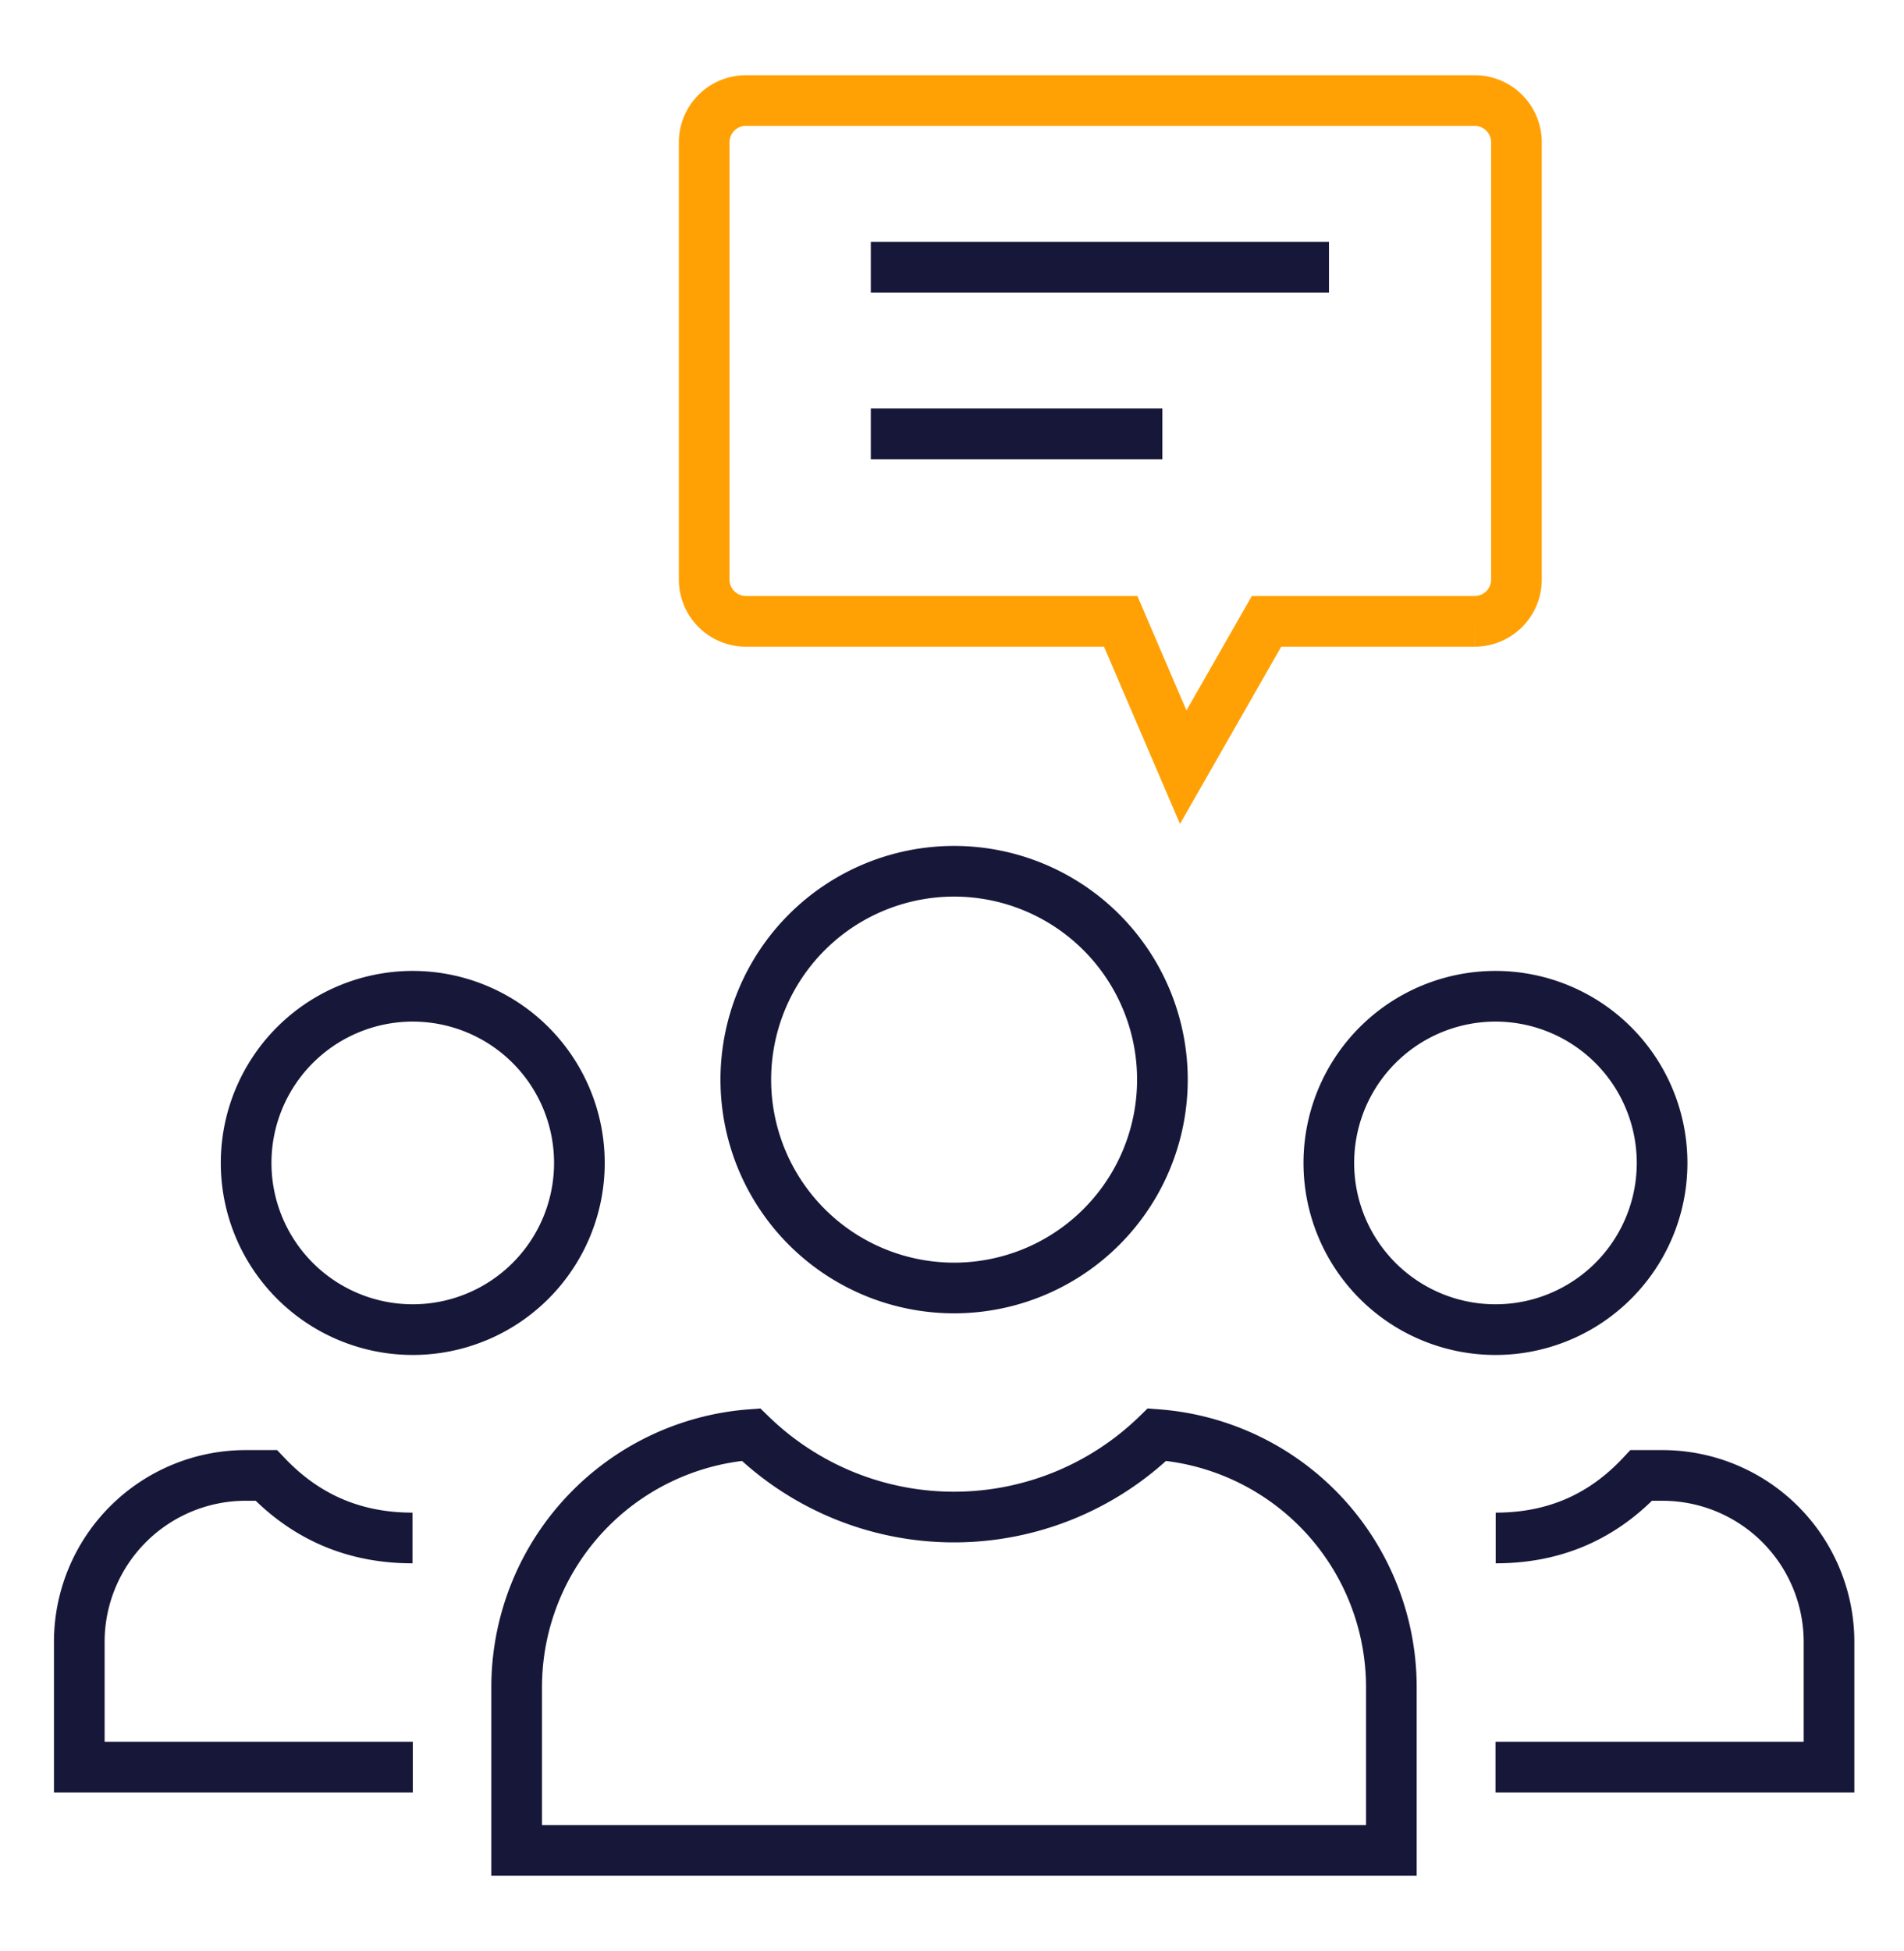
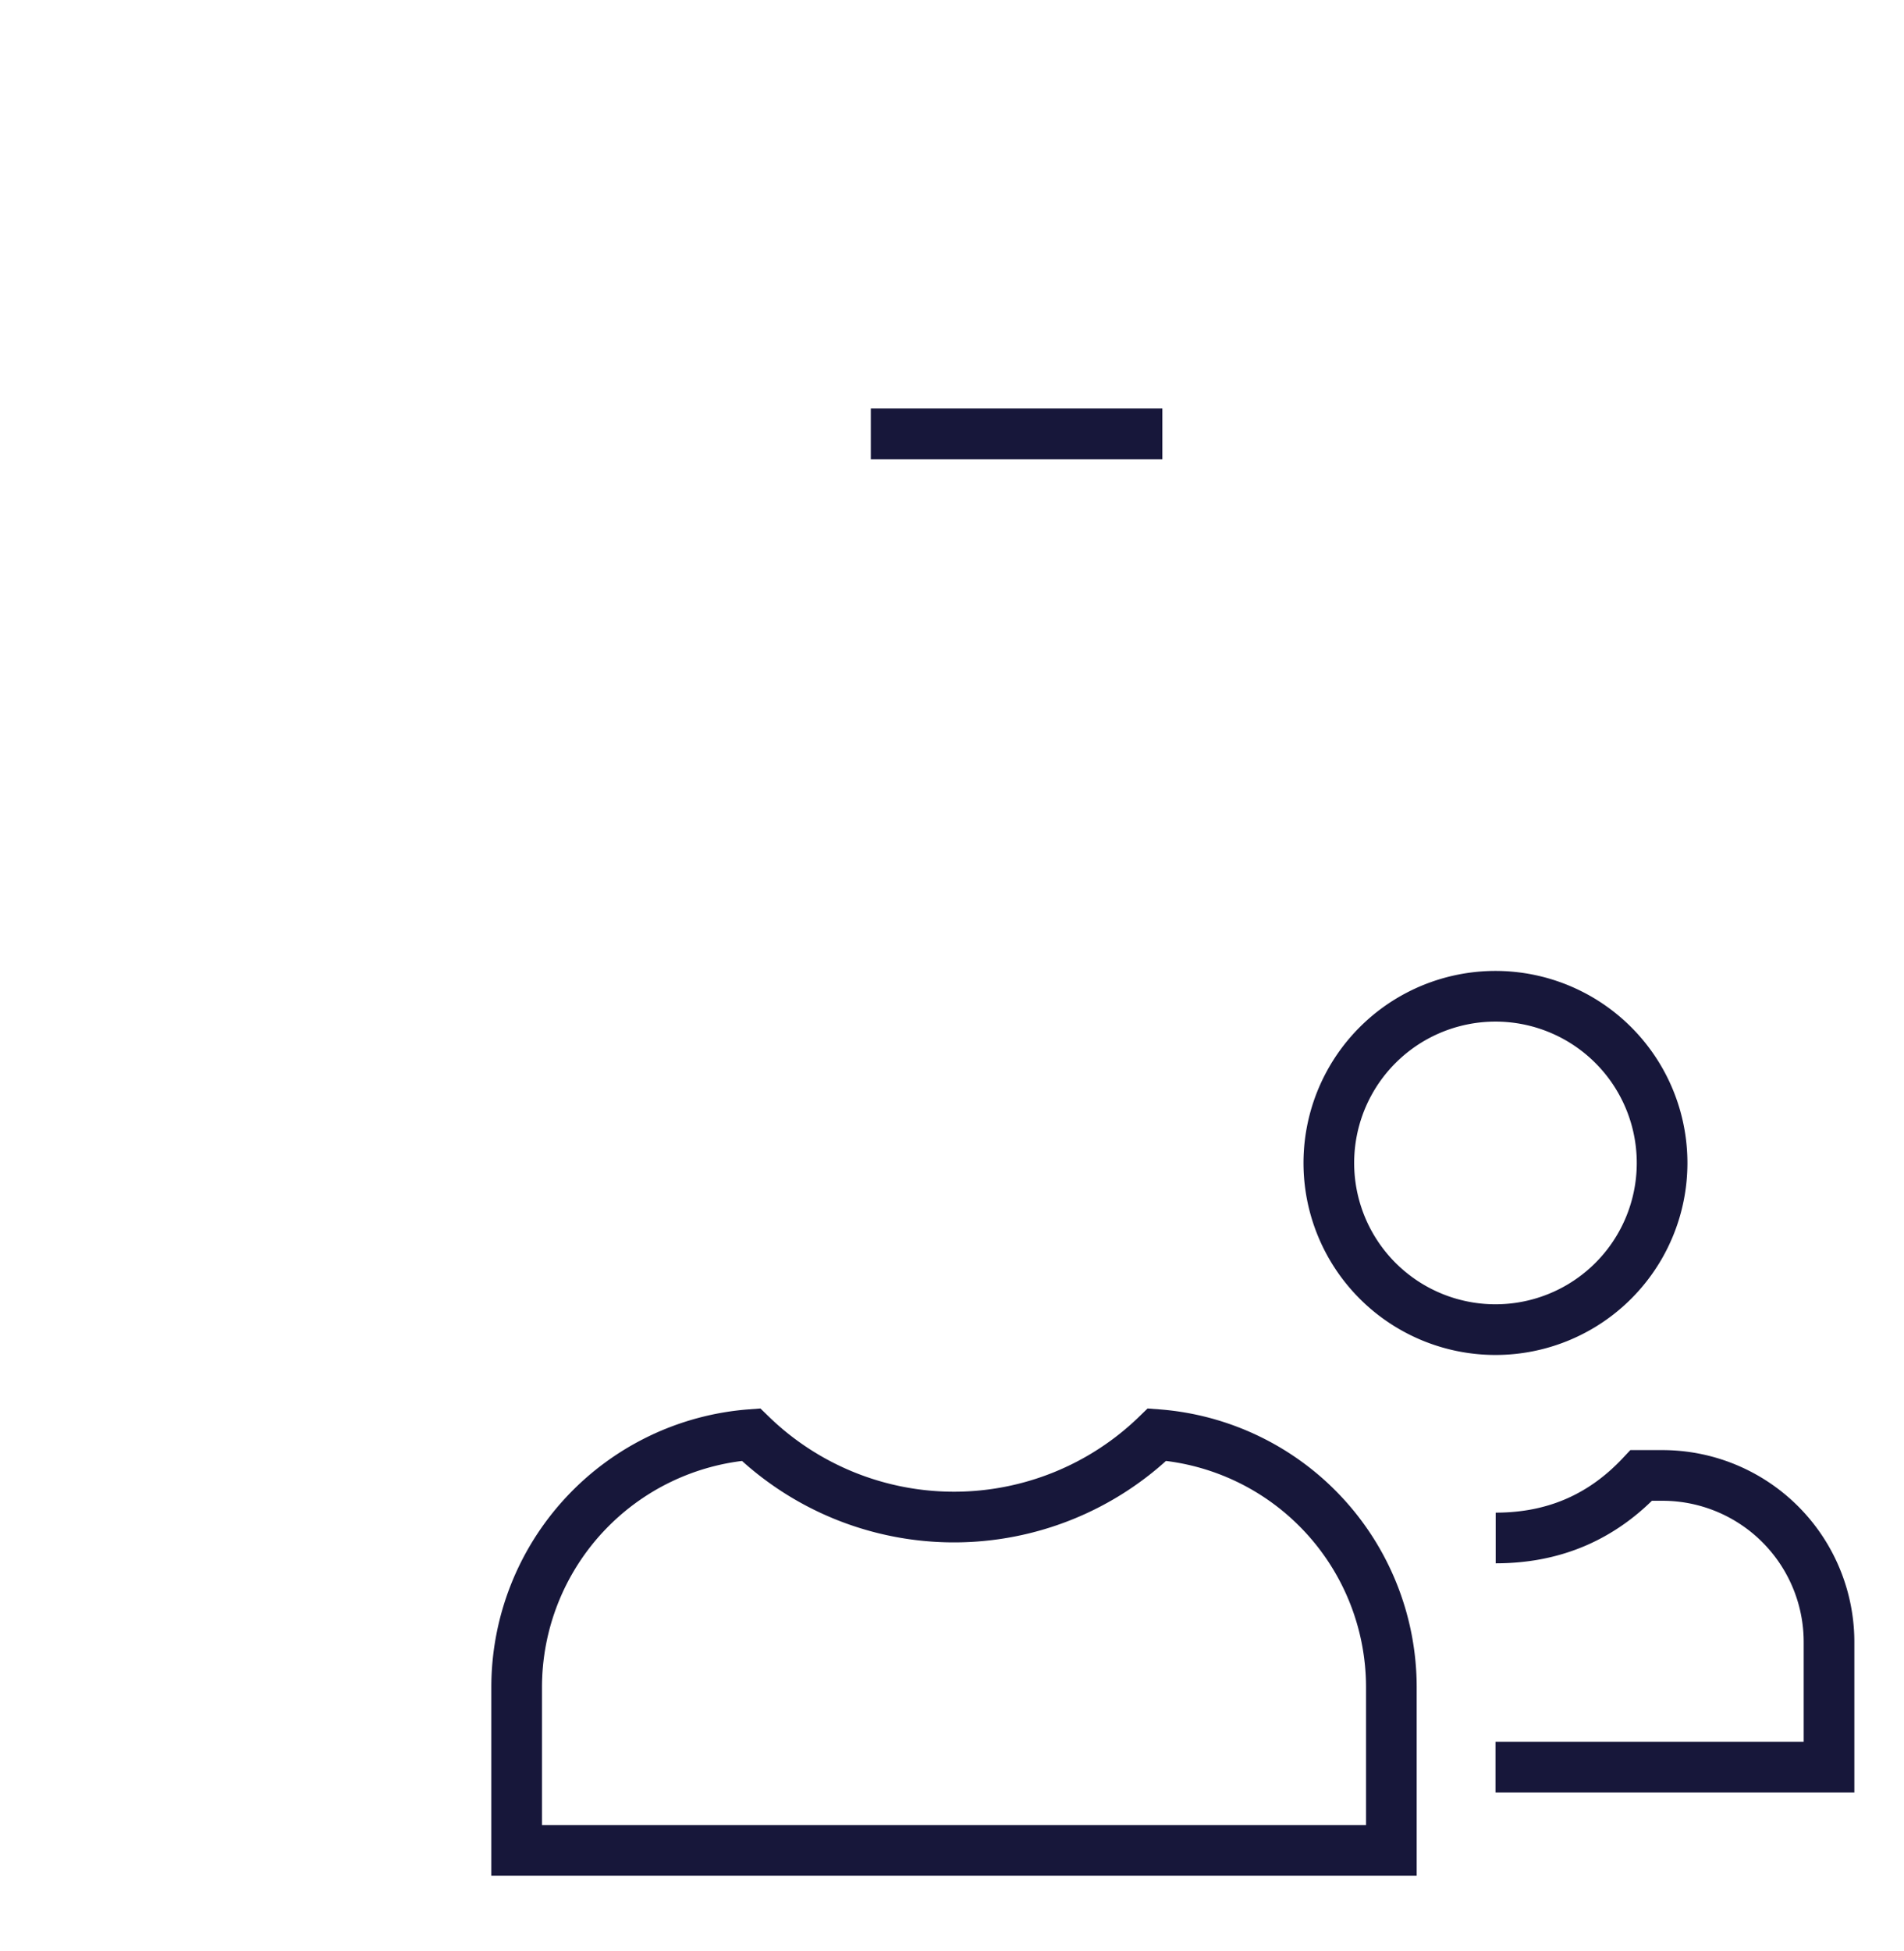
<svg xmlns="http://www.w3.org/2000/svg" id="Layer_1" data-name="Layer 1" viewBox="0 0 451 462">
  <defs>
    <style>.cls-1,.cls-2{fill:none;stroke-miterlimit:49.33;stroke-width:12px;}.cls-1{stroke:#17173a;}.cls-2{stroke:#ffa105;}</style>
  </defs>
-   <path class="cls-1" d="M226,305a49.34,49.34,0,1,1,49.34-49.34A49.34,49.34,0,0,1,226,305Z" />
  <path class="cls-1" d="M329.57,399.51v38.68H122.38V399.51a60,60,0,0,1,55.5-59.79,69,69,0,0,0,96.19,0,60,60,0,0,1,55.5,59.79Z" />
  <path class="cls-1" d="M354.23,314.86A39.47,39.47,0,1,1,393.7,275.4,39.46,39.46,0,0,1,354.23,314.86Z" />
  <path class="cls-1" d="M354.28,364.2c14.16,0,25.46-5.19,34.49-14.81h5a39.46,39.46,0,0,1,39.47,39.47v29.6h-79" />
-   <path class="cls-1" d="M97.76,314.86A39.47,39.47,0,1,0,58.3,275.4,39.47,39.47,0,0,0,97.76,314.86Z" />
-   <path class="cls-1" d="M97.71,364.2c-14.15,0-25.5-5.19-34.64-14.81H58.13a39.43,39.43,0,0,0-39.35,39.47v29.6h79" />
-   <path class="cls-2" d="M166.8,33.67v103.6a9.9,9.9,0,0,0,9.87,9.87h88.79l14.81,34.53L300,147.14h49.33a9.9,9.9,0,0,0,9.87-9.87V33.67a9.89,9.89,0,0,0-9.87-9.86H176.67a9.89,9.89,0,0,0-9.87,9.86Z" />
-   <path class="cls-1" d="M206.27,63.27H314.79" />
  <path class="cls-1" d="M206.27,102.74h69.06" />
</svg>